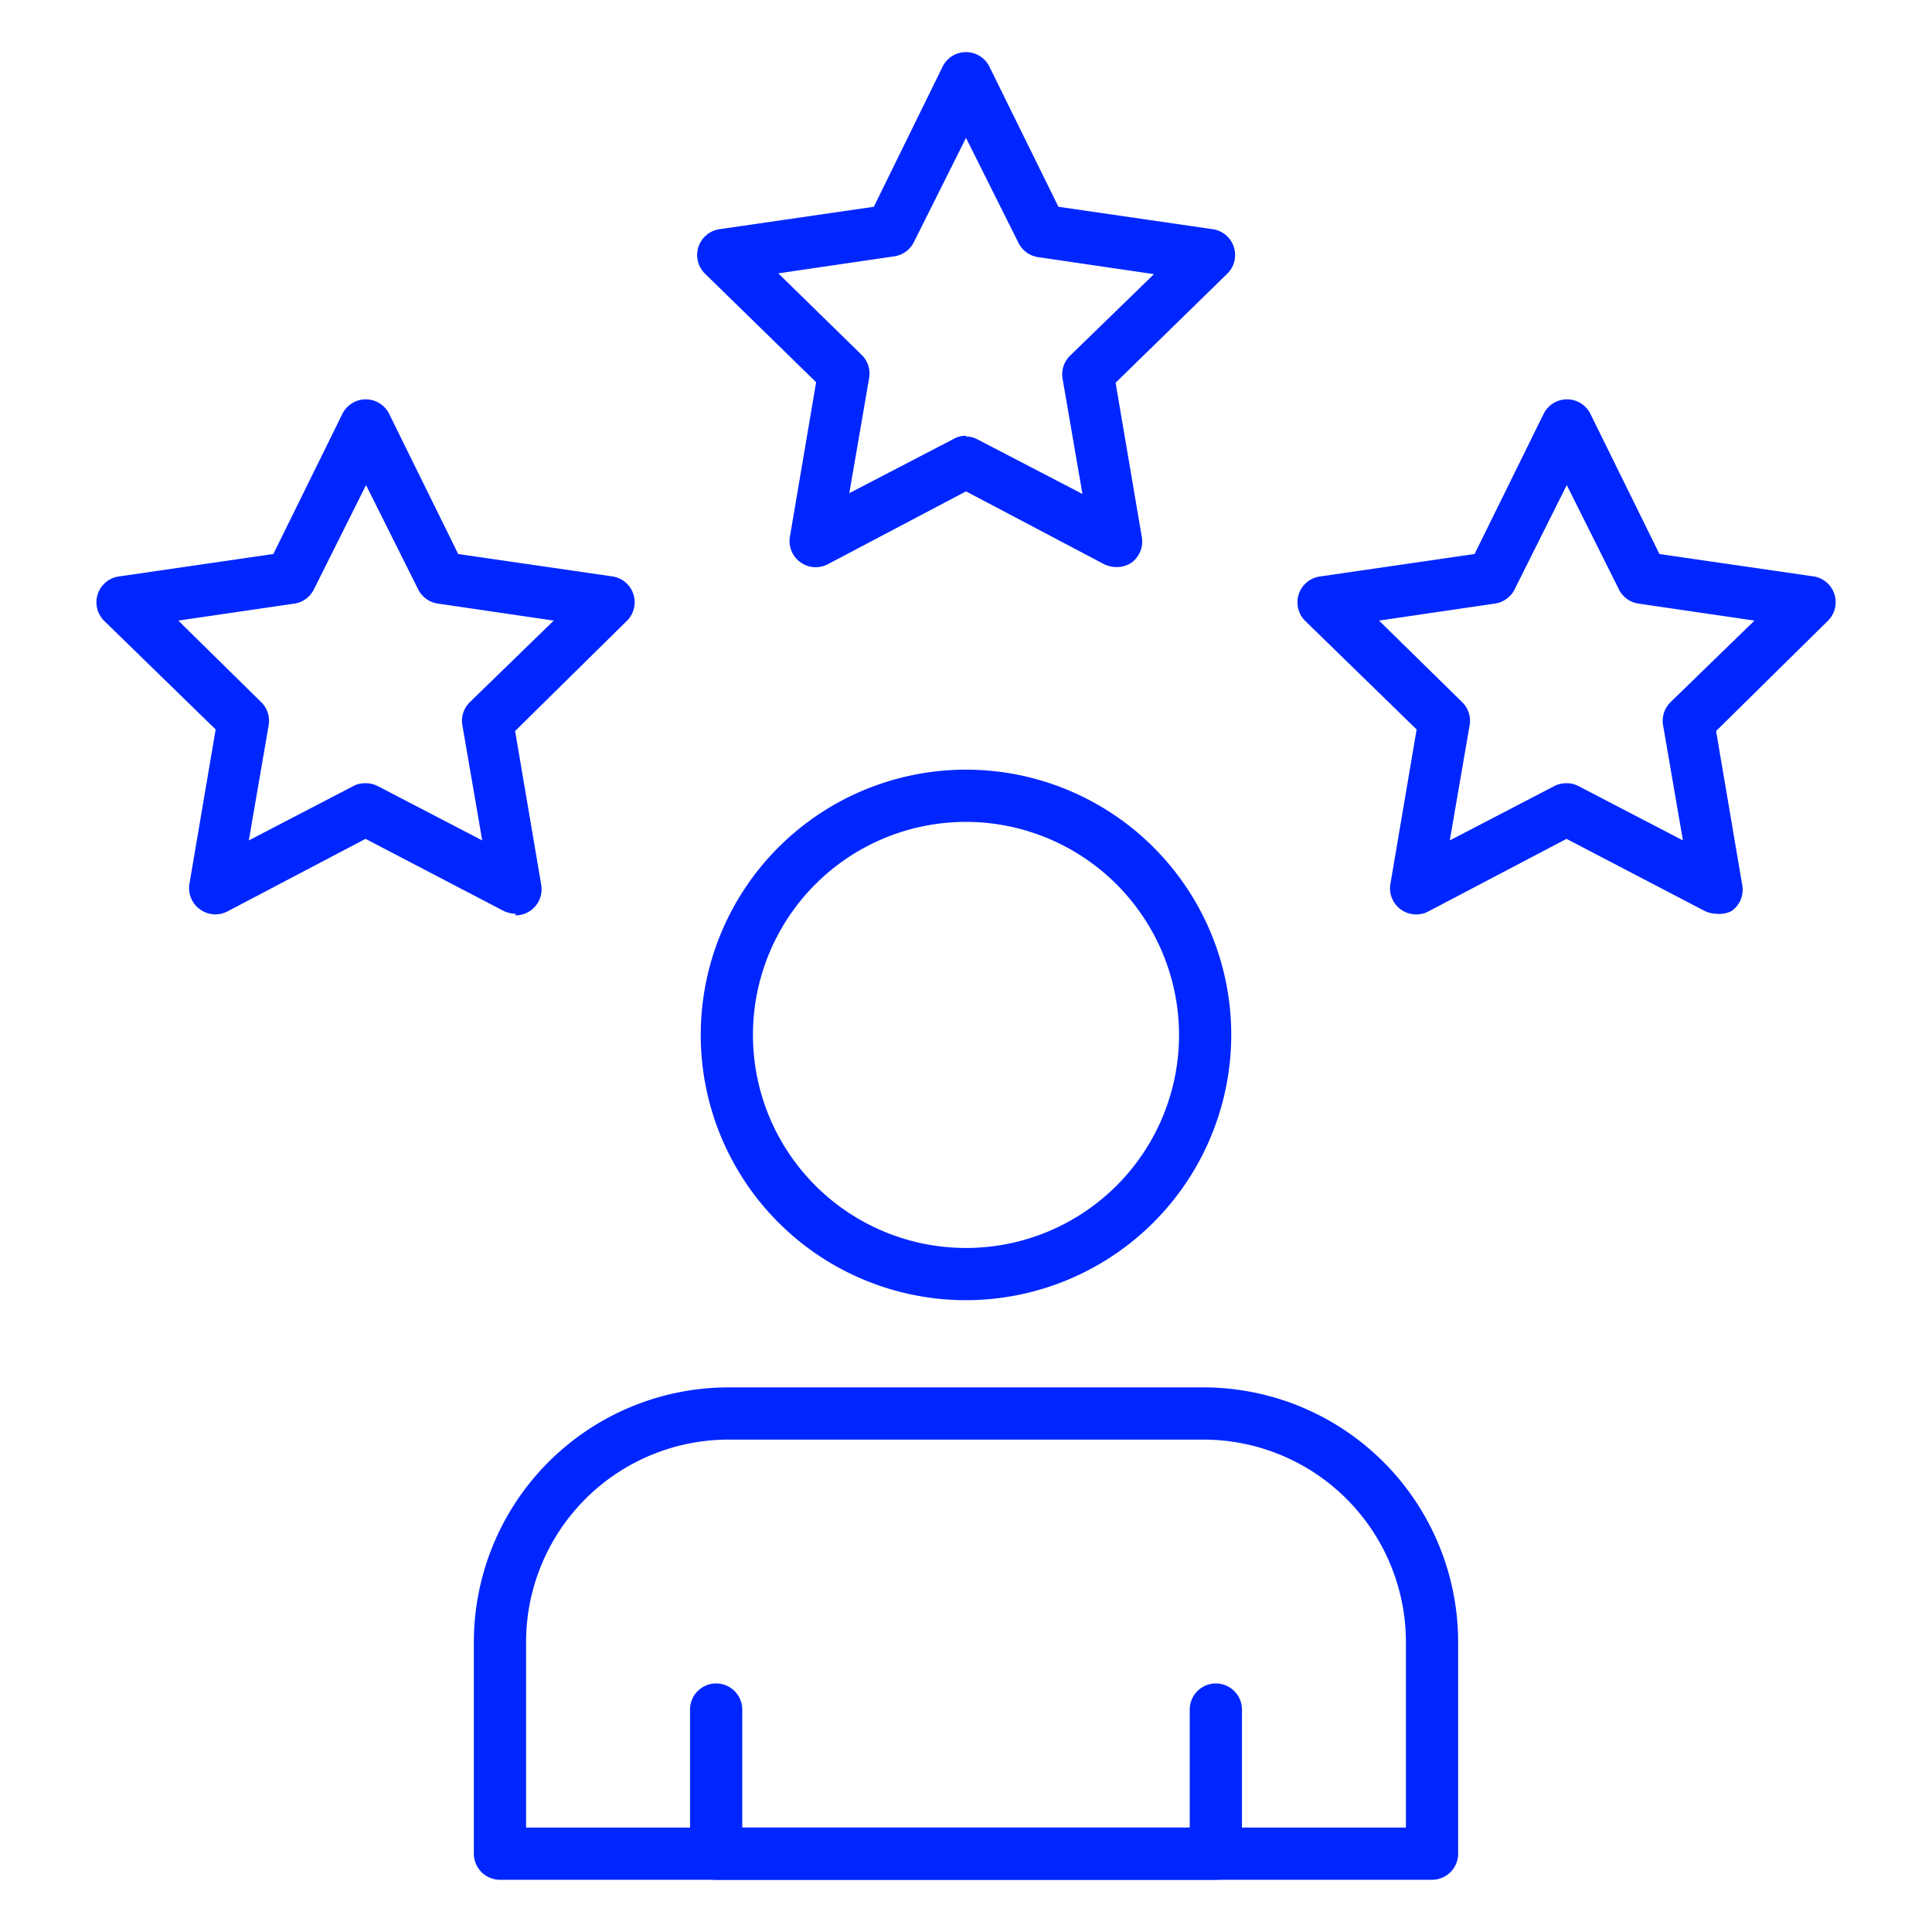
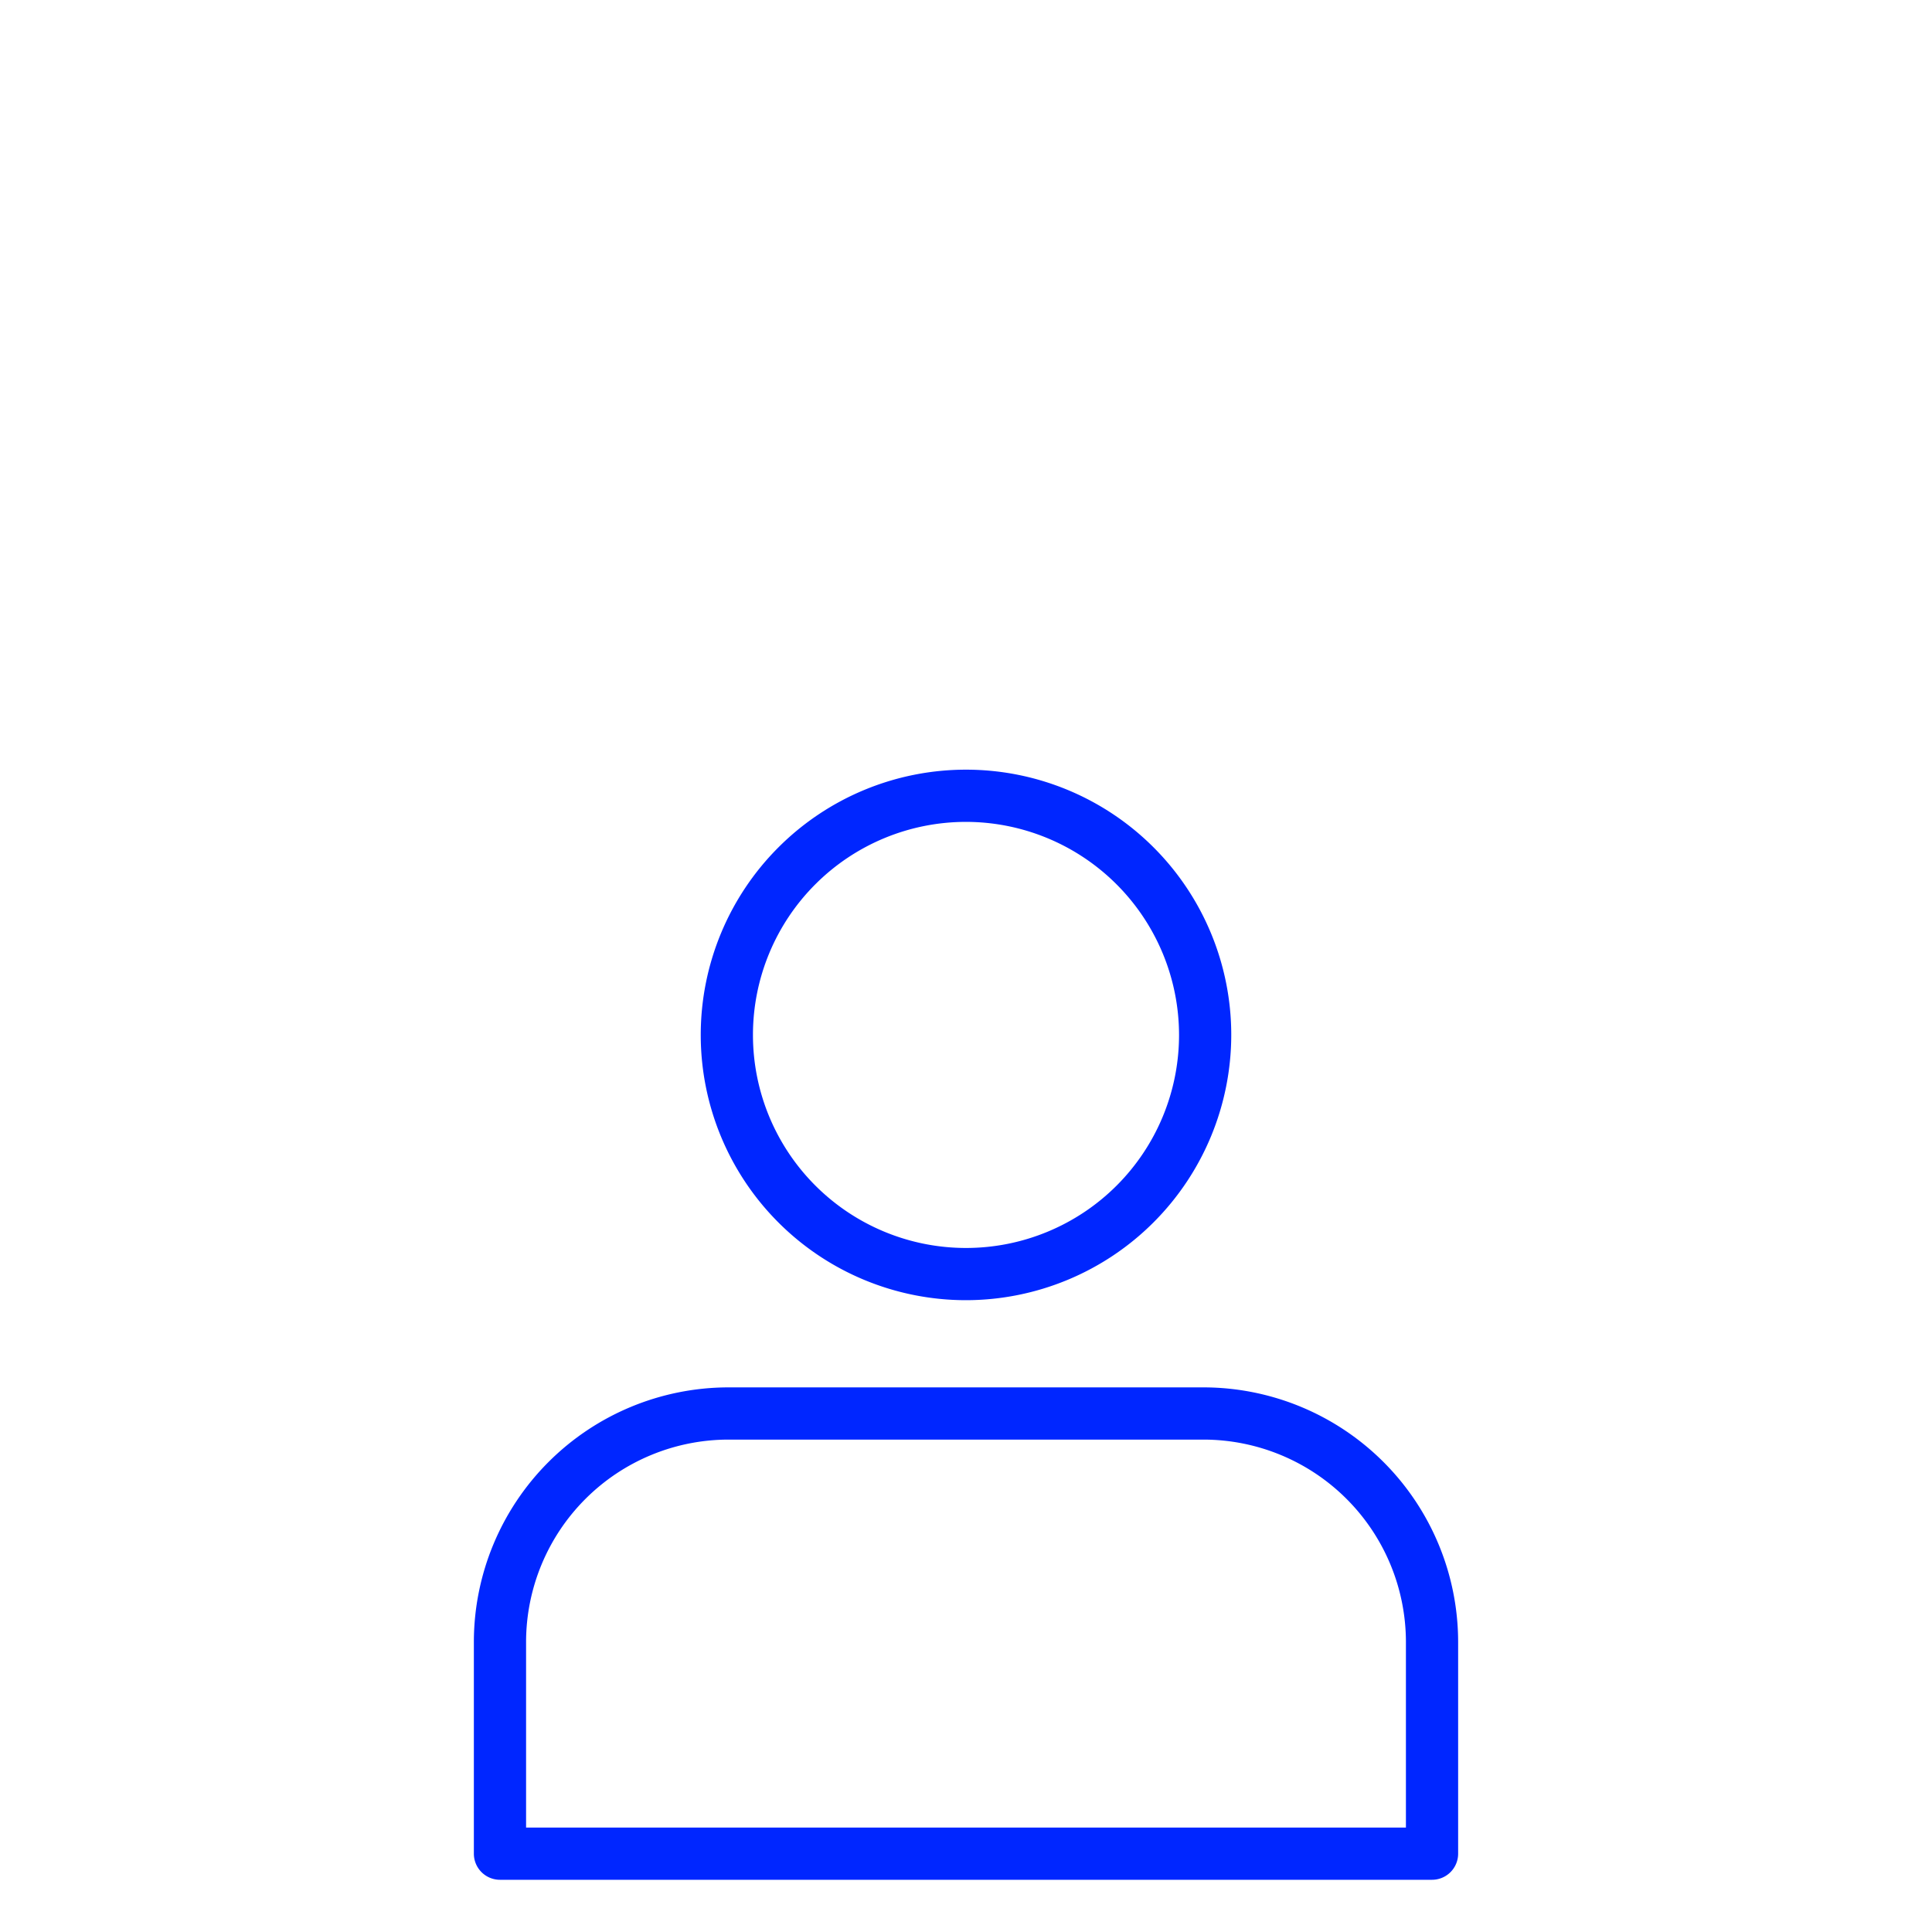
<svg xmlns="http://www.w3.org/2000/svg" width="512" height="512" x="0" y="0" viewBox="0 0 74 74" style="enable-background:new 0 0 512 512" xml:space="preserve" class="">
  <g>
    <path d="M54.85 72h-35.7a1 1 0 0 1-1-1v-8.11a9.76 9.76 0 0 1 9.75-9.75h18.2a9.76 9.76 0 0 1 9.75 9.75V71a1 1 0 0 1-1 1Zm-34.7-2h33.7v-7.11a7.76 7.76 0 0 0-7.75-7.75H27.9a7.76 7.76 0 0 0-7.75 7.75ZM37 49.8a10.16 10.16 0 1 1 10.16-10.16A10.17 10.17 0 0 1 37 49.8Zm0-18.32a8.16 8.16 0 1 0 8.16 8.16A8.17 8.17 0 0 0 37 31.48Z" fill="#0026ff" opacity="1" data-original="#000000" class="" />
-     <path d="M46.57 72H27.43a1 1 0 0 1-1-1v-5.52a1 1 0 0 1 2 0V70h17.14v-4.52a1 1 0 0 1 2 0V71a1 1 0 0 1-1 1ZM42.76 21.72a1.12 1.12 0 0 1-.47-.11L37 18.82l-5.29 2.79a1 1 0 0 1-1.06-.08 1 1 0 0 1-.39-1l1-5.89L27 10.48a1 1 0 0 1 .55-1.7l5.92-.86 2.63-5.36a1 1 0 0 1 1.8 0l2.64 5.36 5.92.86a1 1 0 0 1 .55 1.7l-4.28 4.18 1 5.89a1 1 0 0 1-.39 1 1 1 0 0 1-.58.17Zm-5.76-5a.93.93 0 0 1 .46.12l4 2.08-.76-4.41a1 1 0 0 1 .29-.89l3.21-3.12-4.43-.65a1 1 0 0 1-.77-.57l-2-4-2 4a1 1 0 0 1-.76.54l-4.43.65L33 13.59a1 1 0 0 1 .29.89l-.76 4.41 4-2.08a.93.93 0 0 1 .47-.12ZM65.76 35a1.12 1.12 0 0 1-.47-.11L60 32.13l-5.29 2.78a1 1 0 0 1-1.06-.08 1 1 0 0 1-.39-1l1-5.89L50 23.79a1 1 0 0 1 .56-1.71l5.92-.86 2.64-5.36a1 1 0 0 1 1.8 0l2.64 5.36 5.92.86a1 1 0 0 1 .52 1.71L65.73 28l1 5.89a1 1 0 0 1-.4 1 1 1 0 0 1-.57.11ZM60 30a.92.92 0 0 1 .46.11l4 2.08-.76-4.41a1 1 0 0 1 .29-.89l3.21-3.12-4.44-.65a1 1 0 0 1-.75-.54l-2-4-2 4a1 1 0 0 1-.76.54l-4.43.65L56 26.89a1 1 0 0 1 .29.89l-.76 4.41 4-2.08A1 1 0 0 1 60 30ZM19.76 35a1.12 1.12 0 0 1-.47-.11L14 32.13l-5.29 2.78a1 1 0 0 1-1.05-.08 1 1 0 0 1-.4-1l1-5.89L4 23.79a1 1 0 0 1 .55-1.71l5.92-.86 2.64-5.36a1 1 0 0 1 1.8 0l2.64 5.36 5.92.86a1 1 0 0 1 .53 1.71L19.73 28l1 5.89a1 1 0 0 1-1 1.17ZM14 30a1 1 0 0 1 .47.11l4 2.08-.76-4.41a1 1 0 0 1 .29-.89l3.21-3.12-4.43-.65a1 1 0 0 1-.76-.54l-2-4-2 4a1 1 0 0 1-.75.54l-4.44.65L10 26.89a1 1 0 0 1 .29.89l-.76 4.41 4-2.08A.92.92 0 0 1 14 30Z" fill="#0026ff" opacity="1" data-original="#000000" class="" />
  </g>
</svg>